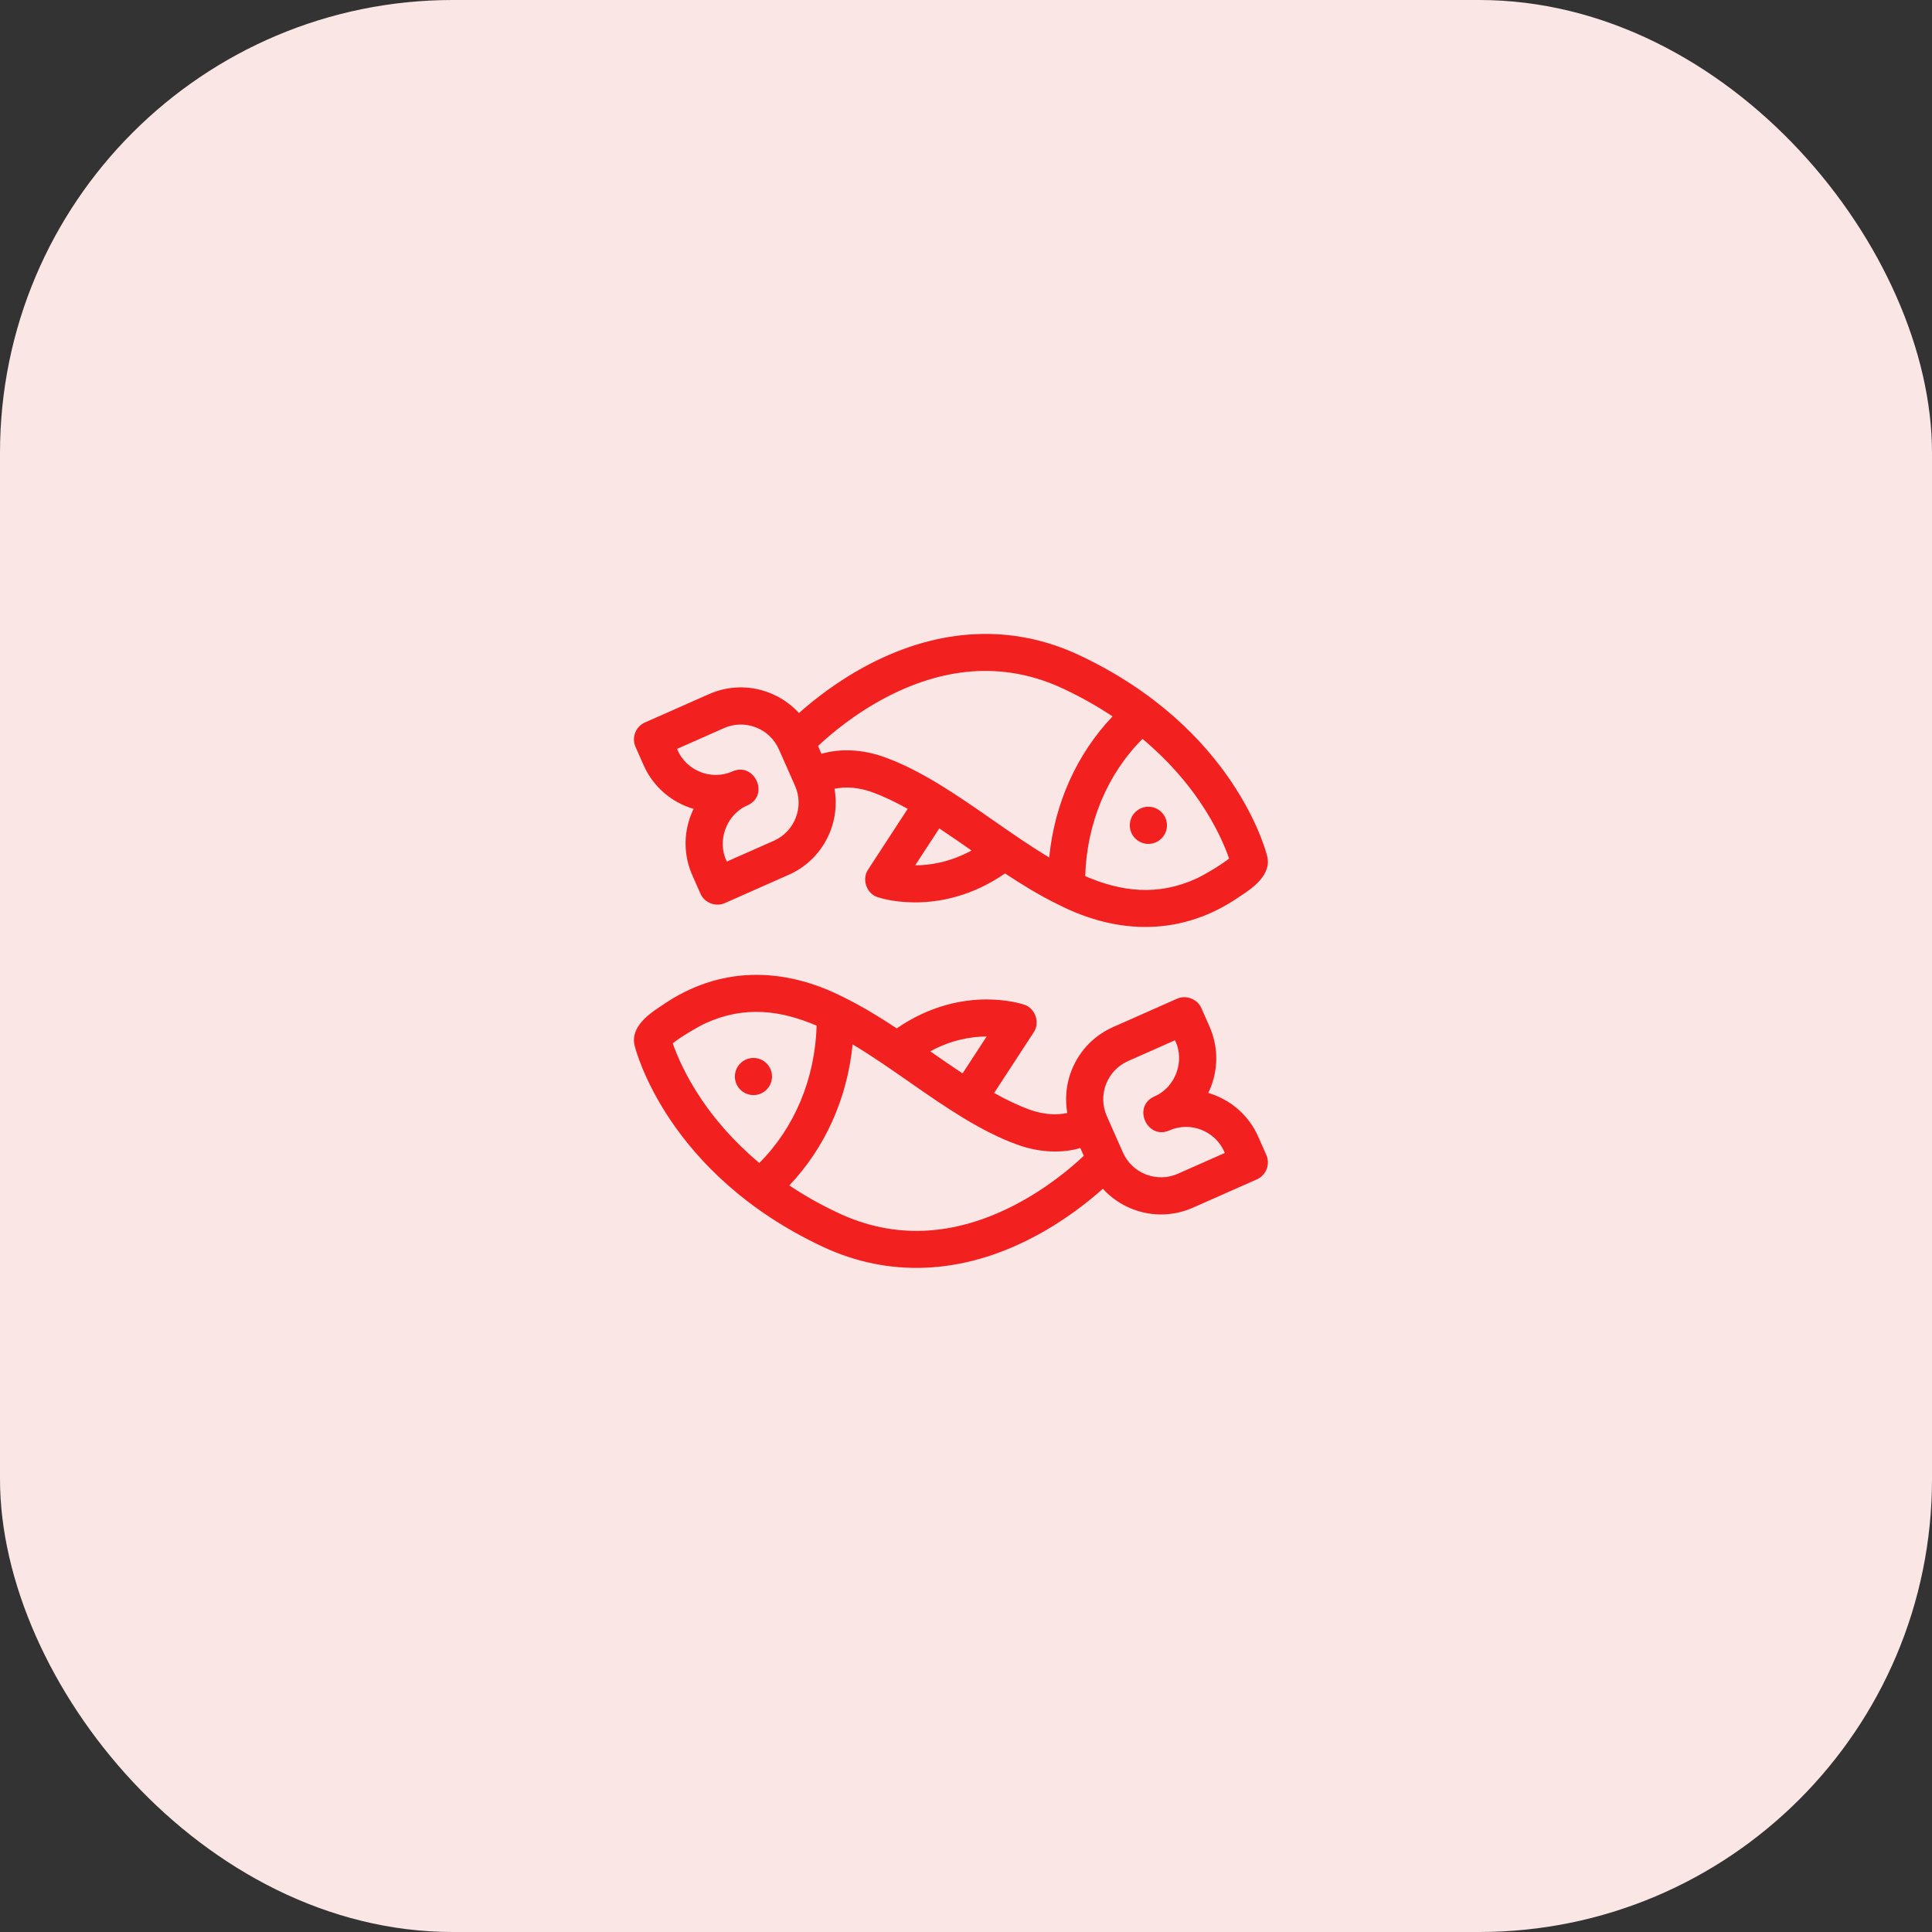
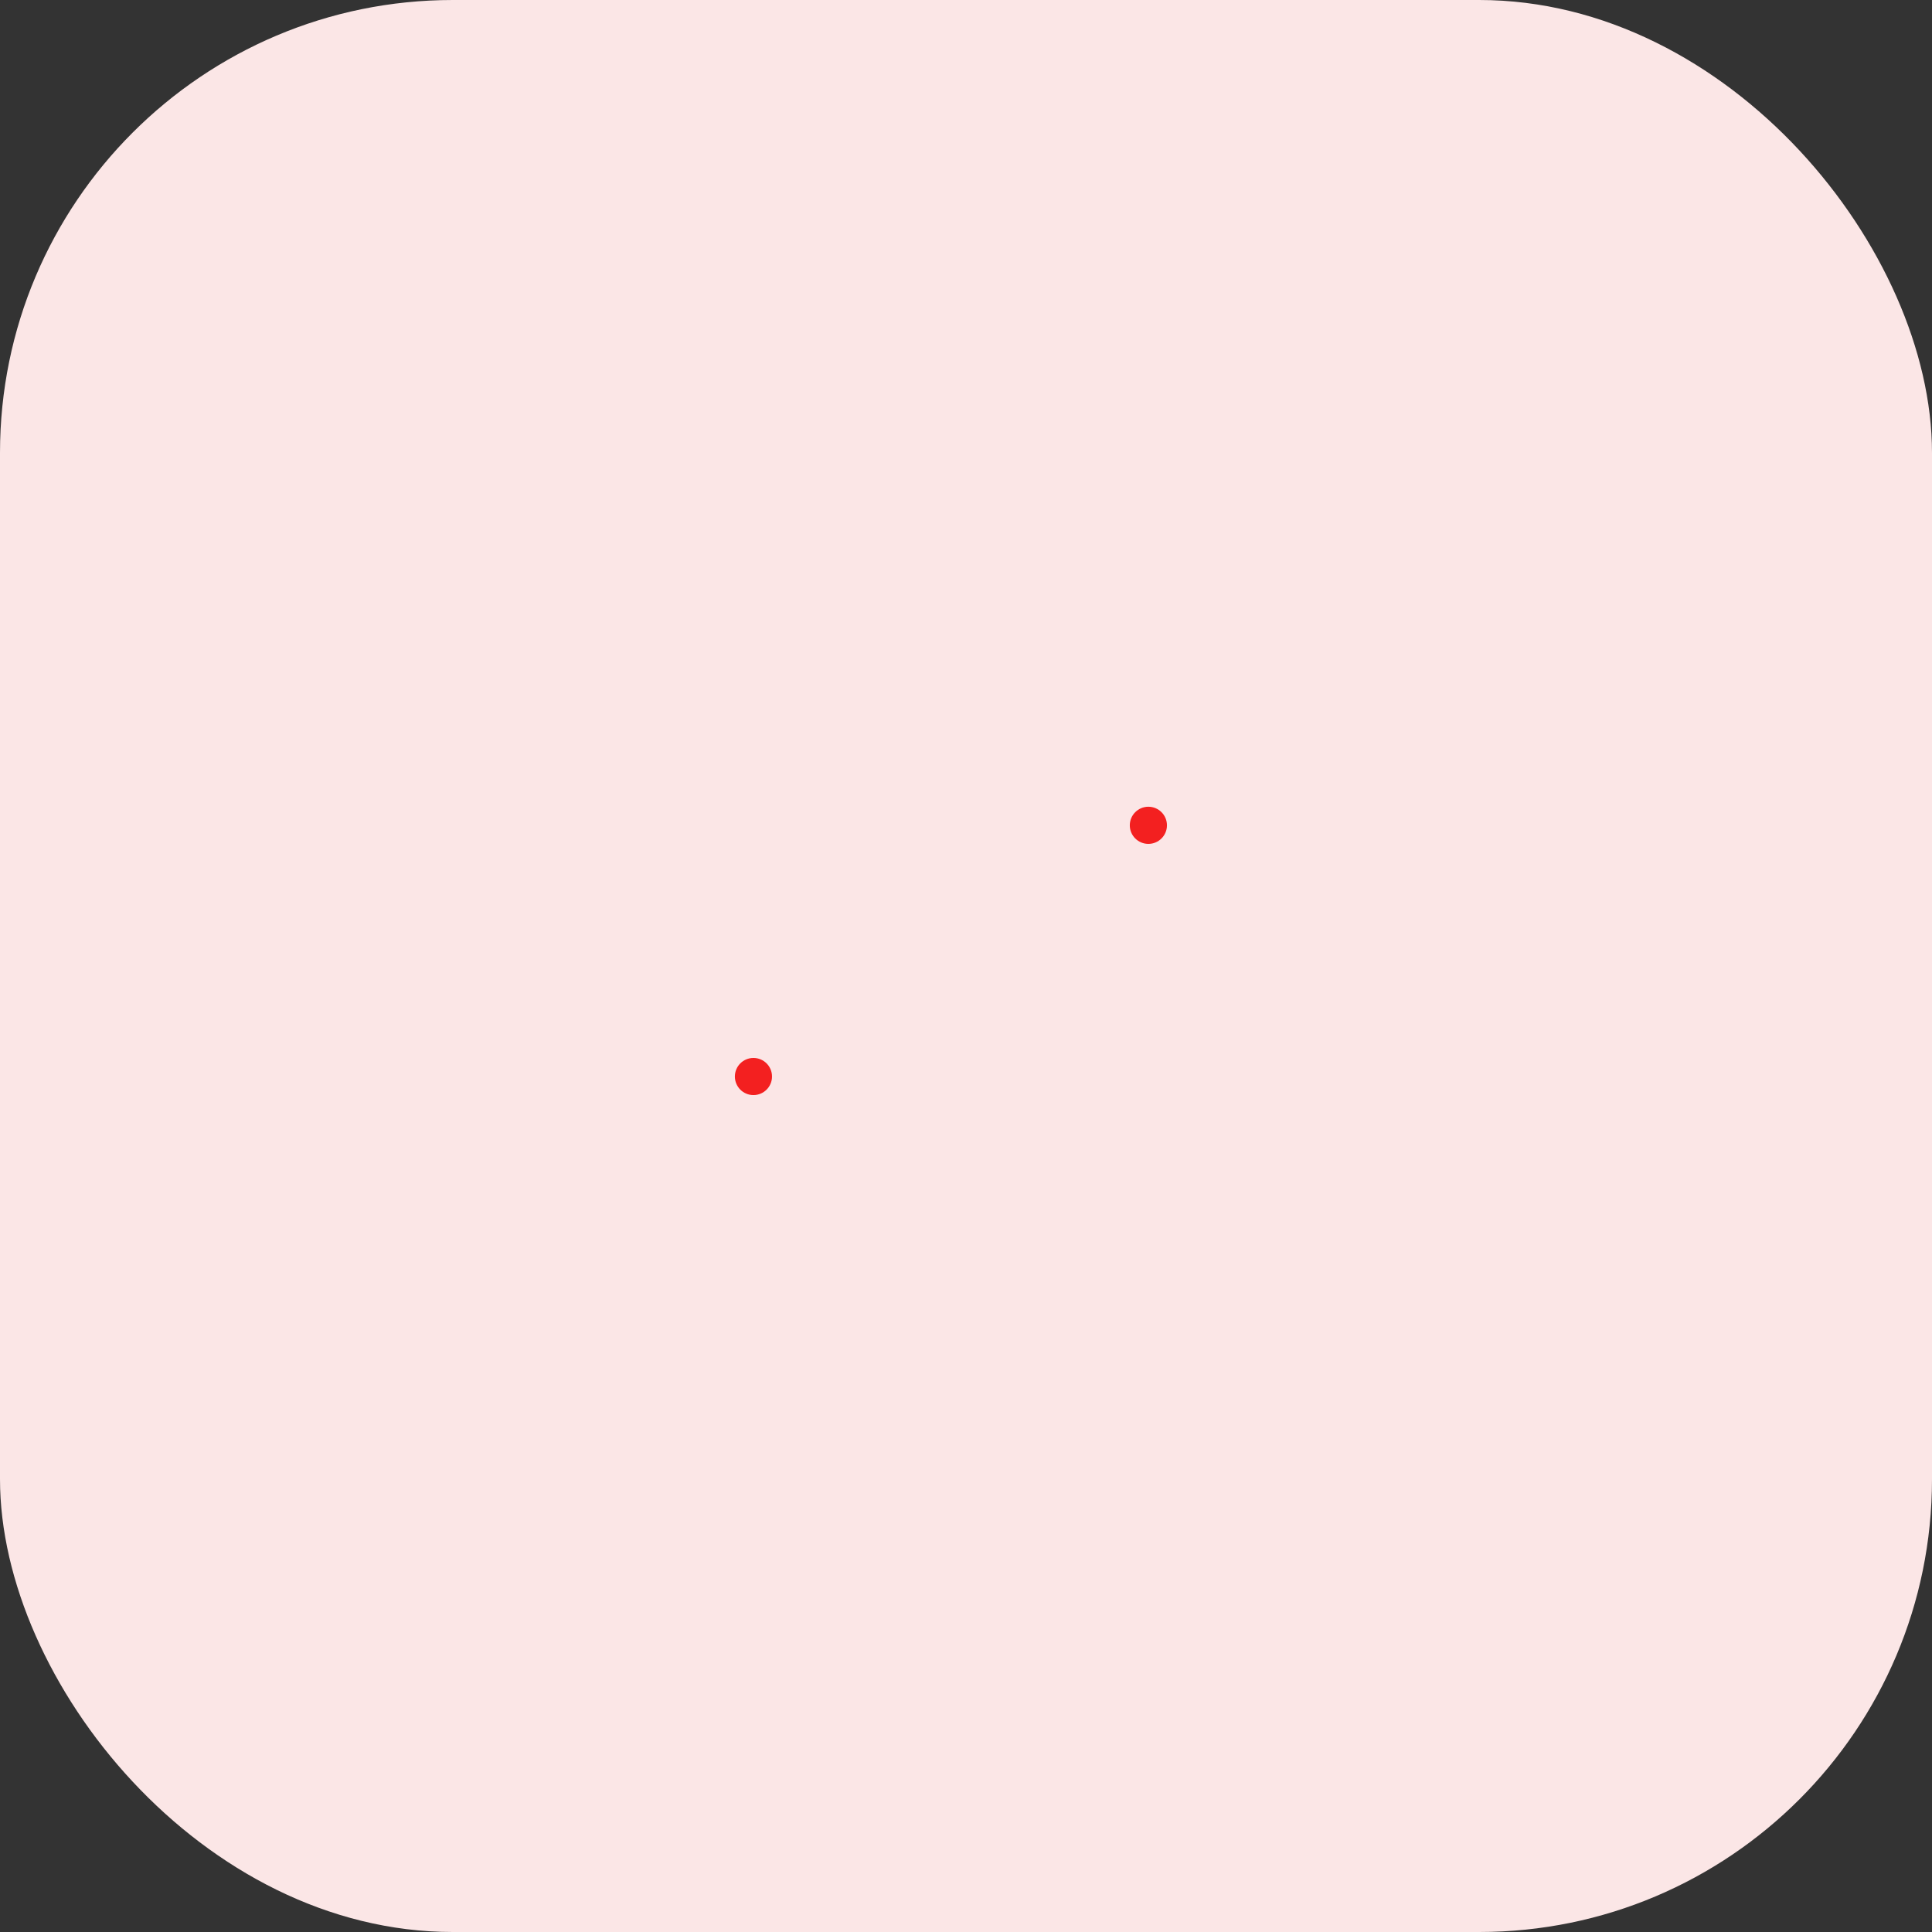
<svg xmlns="http://www.w3.org/2000/svg" width="64" height="64" viewBox="0 0 64 64" fill="none">
  <rect x="0" y="0" width="64" height="64" fill="#333333" stroke="none" />
  <rect width="64" height="64" rx="15" fill="#FBE6E6" />
-   <path d="M21.32 25.347C21.643 26.078 22.263 26.587 22.976 26.796C22.944 26.862 22.914 26.93 22.887 26.999C22.636 27.65 22.653 28.36 22.935 28.997L23.202 29.601C23.33 29.906 23.714 30.054 24.014 29.915L26.131 28.977C27.251 28.481 27.85 27.288 27.644 26.131C28.004 26.05 28.446 26.083 28.871 26.235C29.27 26.378 29.668 26.57 30.068 26.794L28.759 28.802C28.538 29.122 28.703 29.603 29.074 29.72C29.115 29.734 29.593 29.893 30.315 29.893C31.101 29.893 32.178 29.704 33.294 28.934C33.862 29.31 34.442 29.664 35.038 29.956C37.039 30.982 39.172 31.014 41.072 29.695C41.443 29.452 42.133 29.001 41.978 28.367C41.937 28.195 40.89 24.118 35.754 21.705C33.558 20.672 31.151 20.776 28.796 22.004C27.766 22.54 26.963 23.178 26.467 23.62C26.198 23.326 25.864 23.095 25.481 22.947C24.831 22.696 24.121 22.713 23.484 22.995L21.366 23.932C21.056 24.069 20.915 24.432 21.053 24.743L21.32 25.347ZM30.317 28.665L31.115 27.442C31.466 27.674 31.82 27.921 32.181 28.172C32.182 28.173 32.183 28.173 32.184 28.174C31.468 28.563 30.808 28.665 30.317 28.665ZM39.742 26.551C40.312 27.387 40.597 28.096 40.715 28.439C40.457 28.651 39.881 28.99 39.626 29.106C38.343 29.692 37.137 29.536 35.949 29.024C36.001 27.266 36.681 25.643 37.847 24.476C38.721 25.208 39.332 25.948 39.742 26.551ZM29.397 23.078C31.417 22.036 33.38 21.948 35.231 22.818C35.835 23.102 36.374 23.411 36.854 23.732C35.67 24.976 34.933 26.617 34.756 28.404C34.136 28.034 33.515 27.601 32.884 27.162C31.724 26.355 30.526 25.52 29.285 25.076C28.569 24.821 27.836 24.788 27.213 24.971L27.099 24.712C27.501 24.333 28.317 23.636 29.397 23.078ZM23.982 24.12C24.319 23.971 24.694 23.962 25.038 24.095C25.382 24.228 25.653 24.487 25.802 24.824L26.337 26.031C26.645 26.727 26.329 27.544 25.633 27.852C25.633 27.852 25.633 27.852 25.633 27.852L24.078 28.54C23.736 27.863 24.063 26.971 24.764 26.678C25.501 26.346 25.001 25.232 24.266 25.553C23.555 25.869 22.719 25.528 22.427 24.808L23.982 24.12Z" fill="#F32020" />
  <path d="M38.041 27.955C38.381 27.955 38.657 27.679 38.657 27.34C38.657 27 38.381 26.724 38.041 26.724C37.702 26.724 37.426 27 37.426 27.34C37.426 27.679 37.702 27.955 38.041 27.955Z" fill="#F32020" />
-   <path d="M41.681 37.654C41.358 36.923 40.738 36.414 40.025 36.205C40.057 36.139 40.087 36.071 40.114 36.002C40.365 35.351 40.348 34.641 40.066 34.004L39.799 33.4C39.671 33.095 39.287 32.947 38.987 33.086L36.87 34.024C35.749 34.52 35.15 35.713 35.356 36.869C34.997 36.95 34.555 36.917 34.13 36.766C33.731 36.623 33.333 36.431 32.932 36.206L34.242 34.199C34.462 33.879 34.297 33.398 33.927 33.281C33.886 33.267 33.408 33.108 32.686 33.108C31.899 33.108 30.823 33.297 29.706 34.066C29.138 33.691 28.558 33.336 27.963 33.044C25.962 32.018 23.829 31.986 21.929 33.306C21.558 33.548 20.868 33.999 21.022 34.633C21.064 34.806 22.11 38.883 27.246 41.296C29.443 42.328 31.849 42.225 34.205 40.997C35.234 40.461 36.038 39.823 36.534 39.38C36.802 39.675 37.137 39.906 37.52 40.054C38.17 40.305 38.879 40.288 39.517 40.006L41.634 39.069C41.945 38.932 42.085 38.568 41.948 38.258L41.681 37.654ZM32.684 34.335L31.886 35.559C31.535 35.327 31.181 35.08 30.82 34.829C30.819 34.828 30.817 34.827 30.816 34.827C31.532 34.437 32.193 34.336 32.684 34.335ZM23.258 36.45C22.689 35.614 22.404 34.904 22.286 34.562C22.544 34.35 23.12 34.011 23.374 33.895C24.658 33.309 25.863 33.465 27.052 33.977C27 35.735 26.319 37.358 25.153 38.525C24.279 37.793 23.669 37.053 23.258 36.45ZM33.604 39.923C31.584 40.965 29.621 41.052 27.77 40.182C27.166 39.899 26.627 39.59 26.146 39.269C27.331 38.025 28.068 36.383 28.244 34.597C28.865 34.967 29.486 35.4 30.117 35.839C31.276 36.646 32.475 37.481 33.716 37.924C34.432 38.18 35.165 38.212 35.788 38.03L35.902 38.288C35.5 38.668 34.684 39.365 33.604 39.923ZM39.019 38.881C38.682 39.03 38.307 39.039 37.963 38.906C37.619 38.773 37.348 38.514 37.198 38.177L36.664 36.97C36.356 36.274 36.672 35.457 37.368 35.149C37.368 35.149 37.368 35.149 37.368 35.149L38.922 34.461C39.265 35.138 38.938 36.03 38.237 36.322C37.5 36.655 38 37.769 38.734 37.448C39.445 37.132 40.282 37.473 40.574 38.193L39.019 38.881Z" fill="#F32020" />
  <path d="M24.959 36.276C25.299 36.276 25.574 36.001 25.574 35.661C25.574 35.321 25.299 35.046 24.959 35.046C24.619 35.046 24.344 35.321 24.344 35.661C24.344 36.001 24.619 36.276 24.959 36.276Z" fill="#F32020" />
</svg>